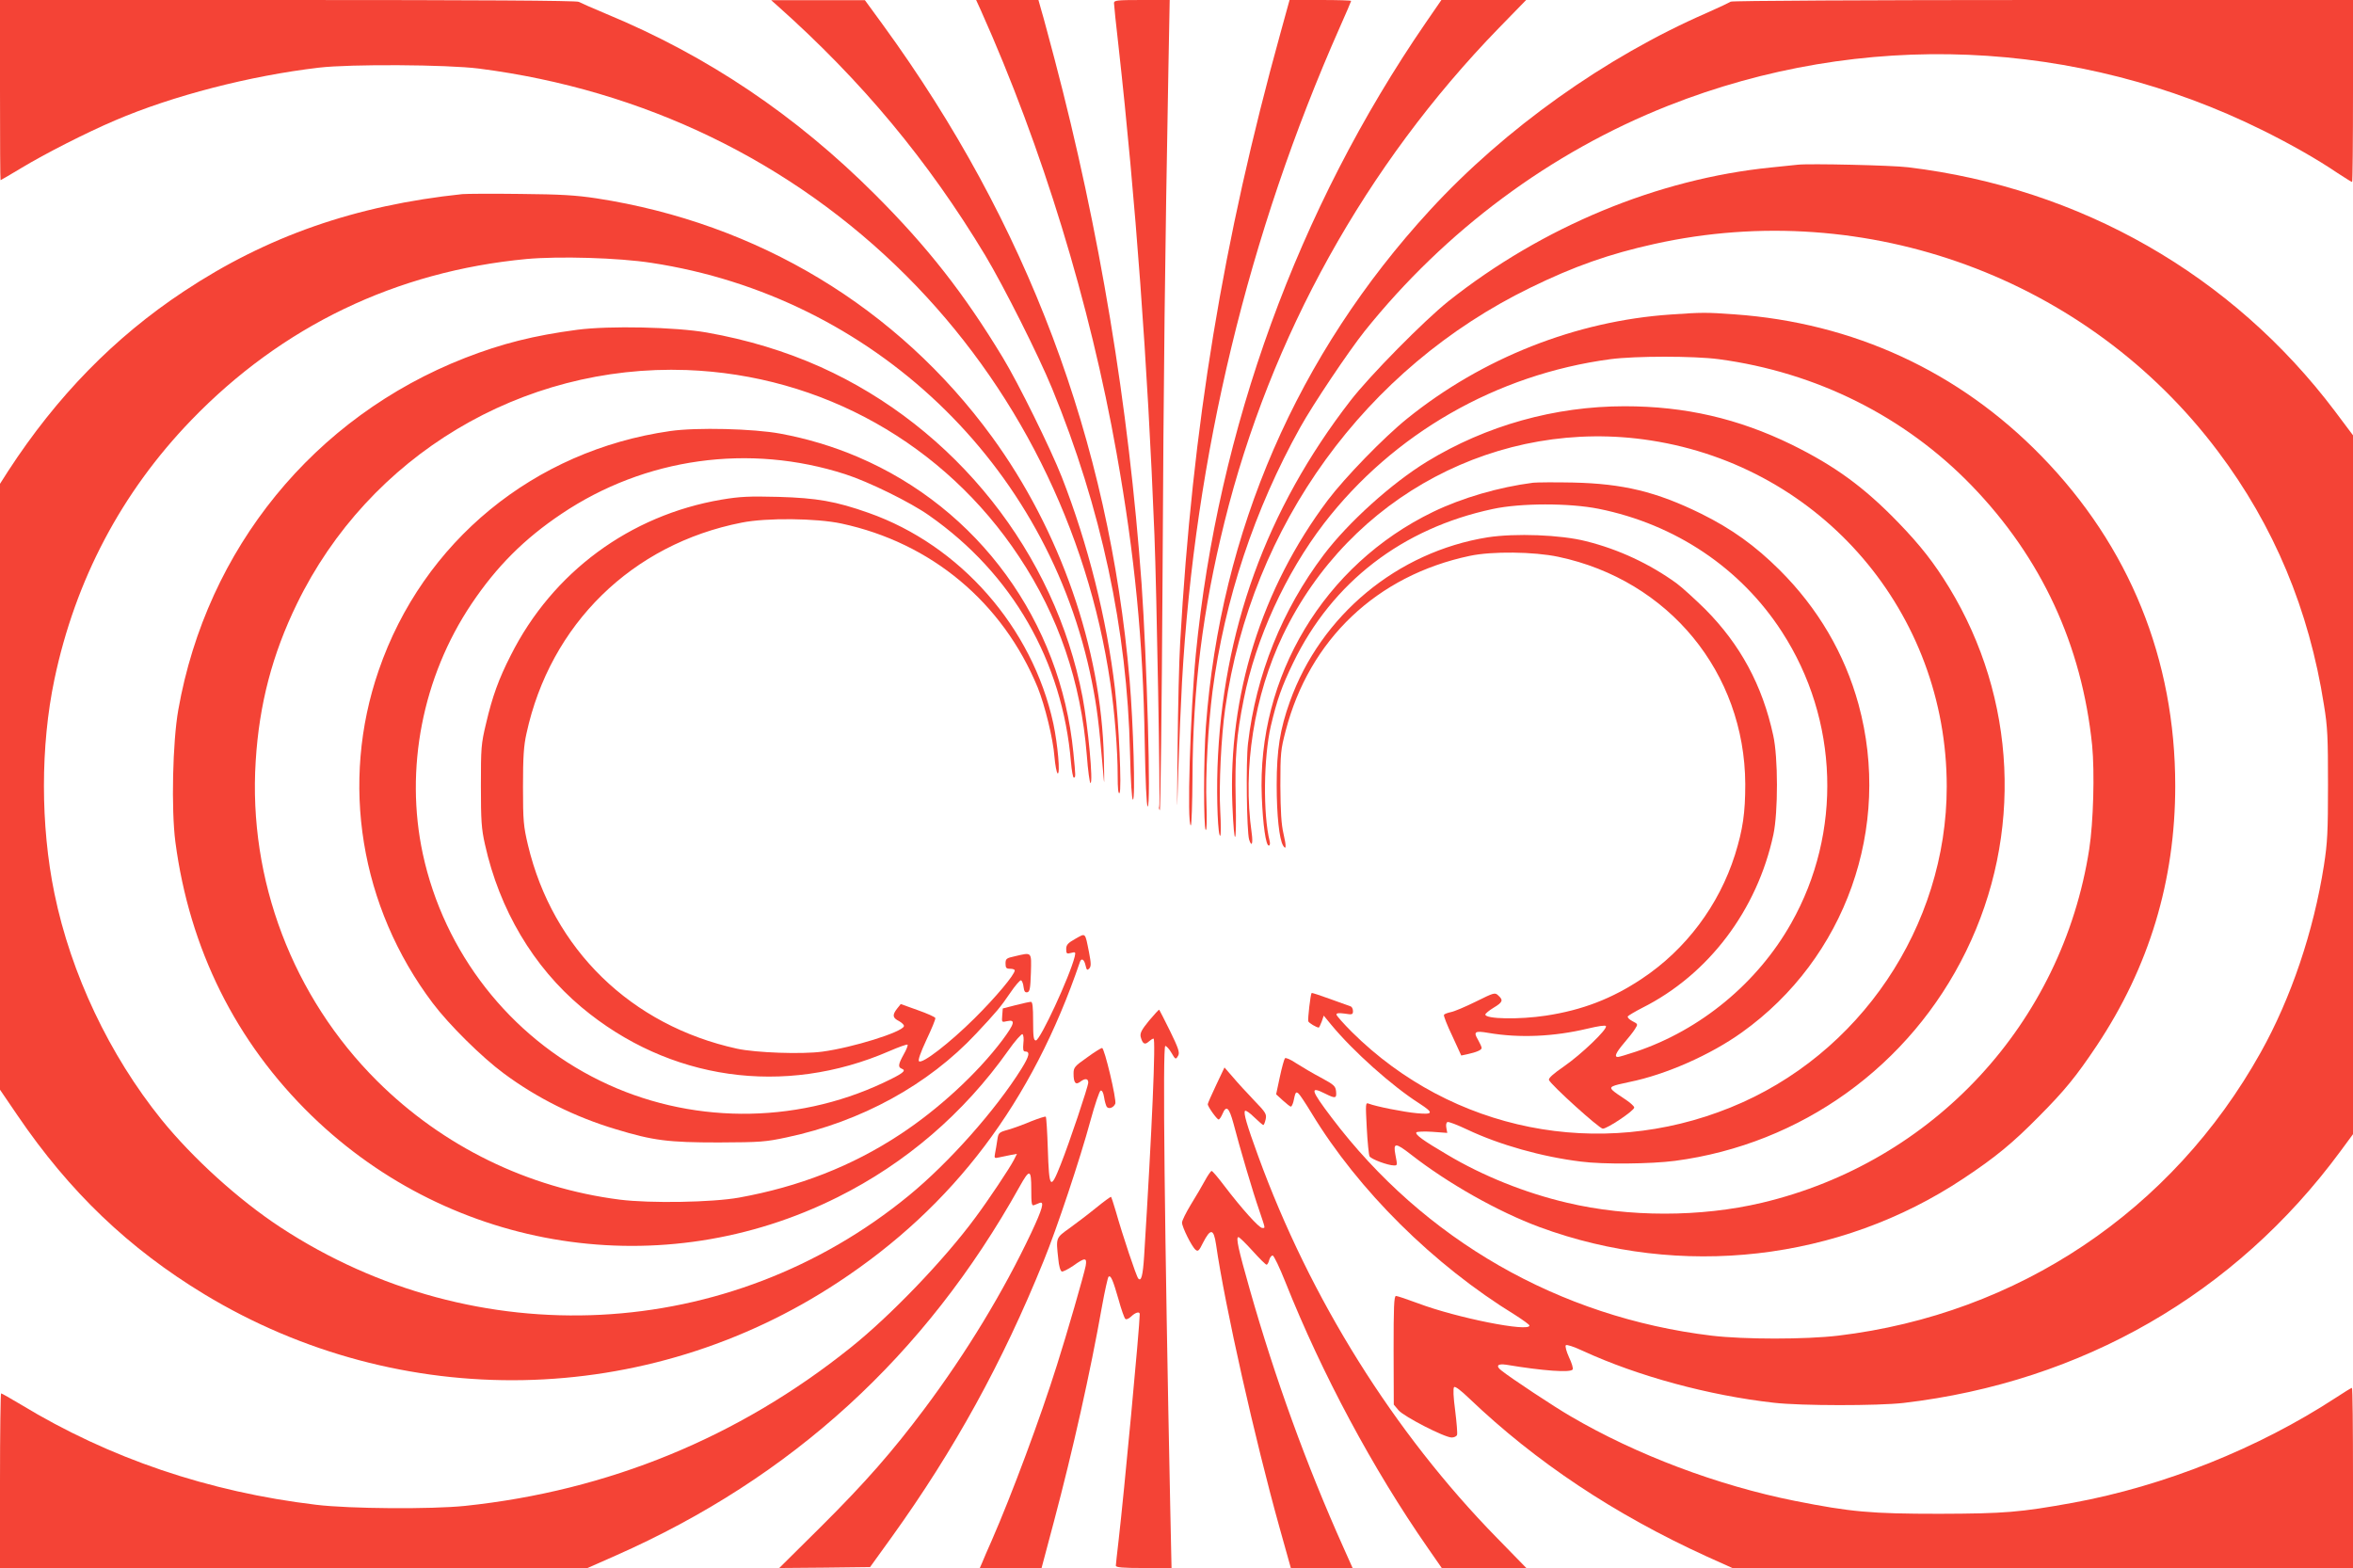
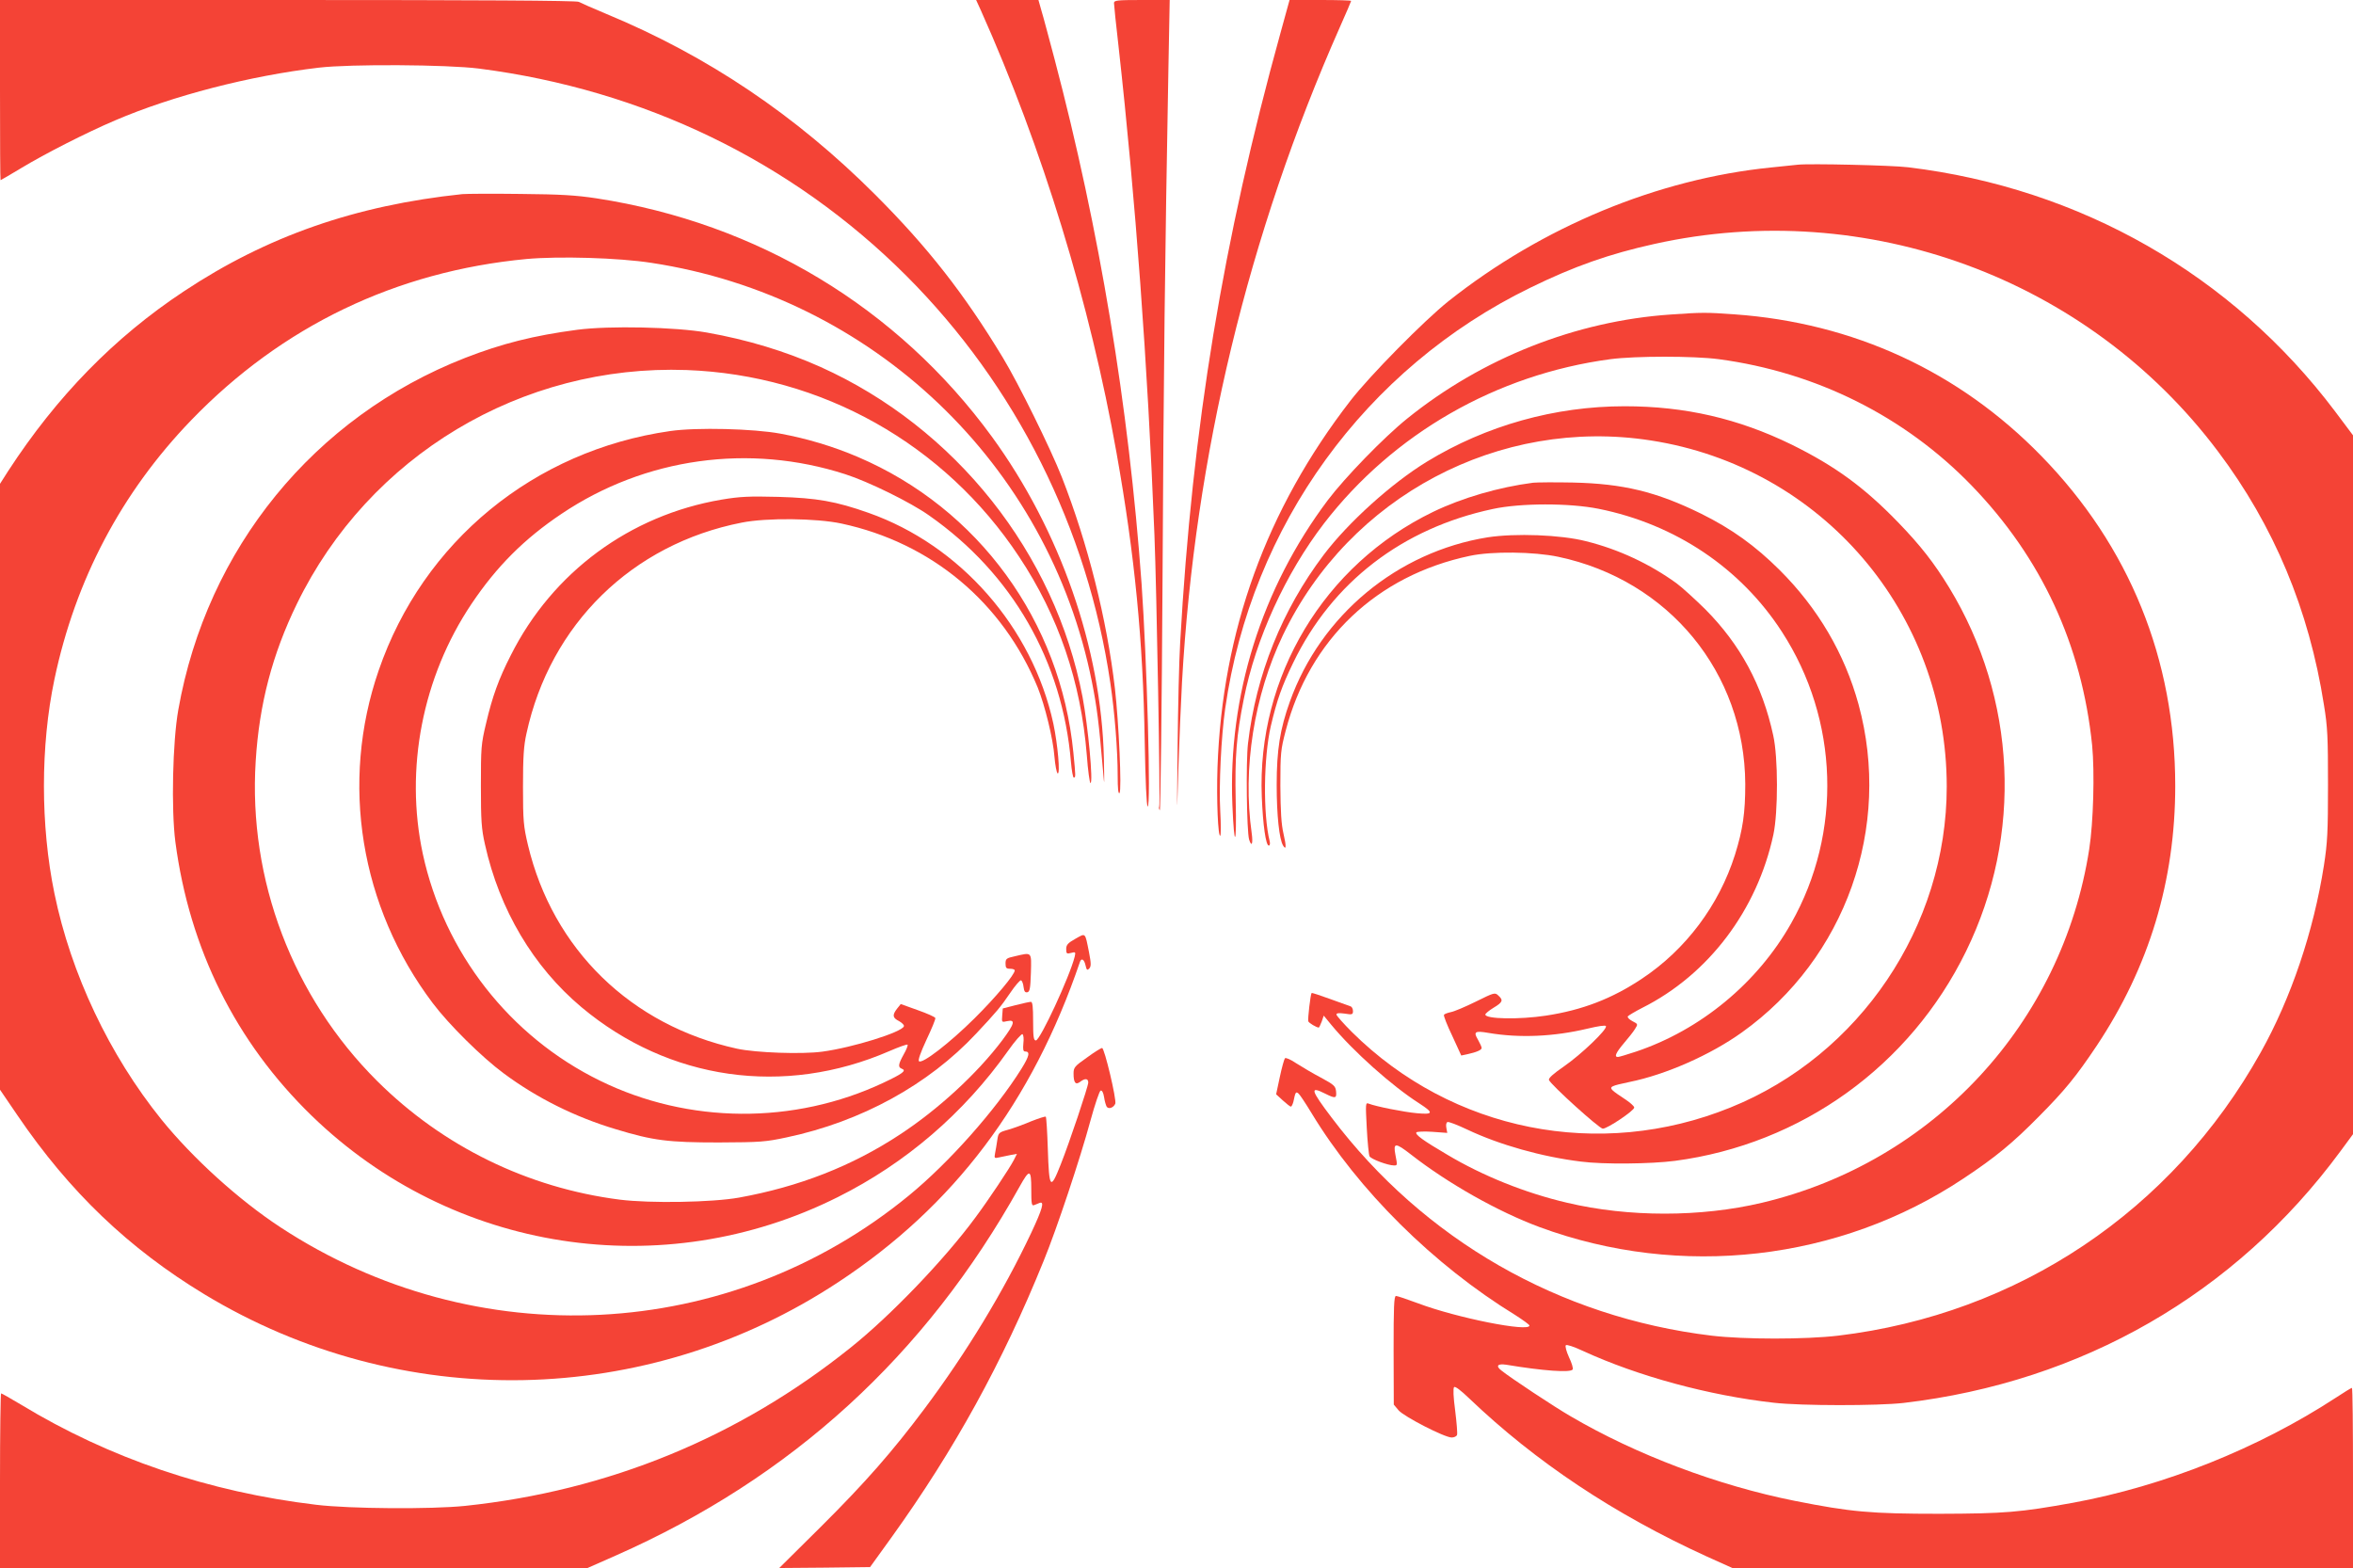
<svg xmlns="http://www.w3.org/2000/svg" version="1.0" width="1280pt" height="853pt" viewBox="0 0 1280 853" preserveAspectRatio="xMidYMid meet">
  <g transform="translate(0,853) scale(0.1,-0.1)" fill="#f44336" stroke="none">
    <path d="M0 8040 c0 -269 1 -490 3 -490 2 0 53 30 113 66 129 78 357 194 510 259 312 134 734 243 1109 287 171 20 695 17 870 -5 896 -115 1703 -505 2325 -1127 597 -597 987 -1376 1110 -2215 24 -162 40 -367 40 -504 0 -70 3 -102 10 -95 13 13 -4 386 -25 569 -44 377 -147 787 -289 1150 -62 157 -236 510 -321 650 -210 347 -408 600 -694 886 -432 432 -912 755 -1462 983 -74 31 -142 61 -151 66 -12 7 -559 10 -1583 10 l-1565 0 0 -490z" />
-     <path d="M4230 8498 c459 -409 819 -842 1130 -1358 101 -169 288 -540 364 -725 266 -648 408 -1312 423 -1977 4 -165 10 -258 16 -258 14 0 2 416 -18 649 -112 1304 -558 2488 -1340 3563 l-100 137 -255 0 -255 0 35 -31z" />
    <path d="M5336 8473 c334 -746 594 -1596 738 -2408 99 -556 144 -1020 153 -1563 4 -223 10 -355 16 -359 19 -11 -4 798 -33 1212 -70 966 -228 1923 -474 2856 -30 112 -61 230 -71 262 l-16 57 -170 0 -169 0 26 -57z" />
    <path d="M6060 8513 c0 -10 11 -117 25 -238 92 -827 158 -1723 195 -2655 12 -305 33 -1468 26 -1478 -3 -5 -1 -14 3 -20 4 -7 11 555 15 1250 6 1154 13 1745 32 2786 l7 372 -152 0 c-137 0 -151 -2 -151 -17z" />
    <path d="M6966 8352 c-313 -1130 -480 -2143 -546 -3317 -6 -99 -12 -358 -14 -575 -4 -389 -4 -391 4 -115 5 154 14 368 20 475 70 1233 360 2436 859 3563 34 76 61 140 61 142 0 3 -75 5 -167 5 l-168 0 -49 -178z" />
-     <path d="M7757 8408 c-697 -1014 -1132 -2210 -1252 -3438 -30 -317 -49 -930 -27 -930 4 0 8 118 9 263 2 483 56 911 174 1387 250 1009 770 1944 1492 2687 l149 153 -230 0 -231 0 -84 -122z" />
-     <path d="M9415 8521 c-6 -4 -64 -32 -130 -61 -551 -240 -1099 -630 -1506 -1073 -721 -784 -1140 -1748 -1219 -2807 -13 -170 -13 -557 -1 -565 6 -3 7 53 4 142 -6 157 9 424 33 613 65 497 228 988 477 1435 70 126 262 412 350 523 440 549 1012 974 1652 1227 1053 416 2224 367 3234 -134 153 -76 296 -157 408 -233 40 -26 75 -48 78 -48 3 0 5 223 5 495 l0 495 -1688 0 c-938 0 -1692 -4 -1697 -9z" />
    <path d="M9780 7634 c-19 -2 -84 -9 -145 -15 -617 -62 -1244 -322 -1755 -727 -134 -107 -429 -406 -534 -542 -458 -592 -697 -1253 -723 -1995 -6 -177 3 -379 15 -371 4 2 4 62 0 133 -8 142 5 405 27 559 142 996 762 1851 1660 2289 239 117 431 184 675 238 1154 256 2358 -187 3065 -1128 305 -405 496 -862 577 -1380 20 -121 22 -179 22 -435 0 -255 -3 -314 -22 -437 -56 -359 -179 -723 -344 -1018 -481 -862 -1320 -1424 -2299 -1541 -178 -21 -511 -21 -688 0 -830 100 -1565 522 -2067 1186 -115 152 -121 174 -34 130 54 -27 62 -26 58 13 -3 29 -11 36 -83 75 -44 23 -104 59 -134 78 -29 20 -57 32 -61 27 -4 -4 -17 -50 -28 -102 l-20 -94 36 -33 c21 -19 40 -34 44 -34 4 0 10 12 14 27 11 53 13 56 28 44 7 -6 39 -54 71 -107 254 -419 663 -825 1108 -1098 42 -27 77 -52 77 -57 0 -37 -397 42 -606 121 -59 22 -113 40 -120 40 -11 0 -13 -62 -13 -295 l1 -296 26 -31 c29 -34 250 -148 289 -148 13 0 26 6 29 14 3 7 -2 67 -10 132 -10 74 -12 122 -6 128 6 6 36 -17 82 -61 362 -346 790 -631 1292 -860 l140 -63 1688 0 1688 0 0 490 c0 270 -2 490 -6 490 -3 0 -43 -24 -88 -54 -423 -276 -934 -480 -1429 -571 -288 -52 -370 -59 -727 -60 -374 0 -482 10 -785 70 -421 84 -864 251 -1222 461 -85 49 -324 207 -375 248 -33 25 -22 39 25 32 204 -34 351 -44 362 -26 4 6 -5 36 -20 67 -14 31 -22 60 -17 65 5 5 46 -9 93 -31 298 -137 683 -242 1039 -282 148 -17 563 -17 705 -1 971 114 1804 593 2375 1367 l70 95 0 1901 0 1901 -99 132 c-559 741 -1384 1213 -2321 1326 -88 11 -538 21 -600 14z" />
    <path d="M2515 7474 c-581 -61 -1063 -229 -1515 -529 -378 -250 -692 -572 -956 -978 l-44 -69 0 -1648 0 -1648 94 -138 c284 -418 607 -726 1018 -975 1068 -646 2407 -621 3448 66 629 414 1055 979 1315 1743 8 22 23 13 30 -19 6 -26 9 -29 20 -18 11 12 11 27 -1 89 -22 110 -17 105 -74 73 -41 -23 -50 -33 -50 -56 0 -25 3 -27 26 -21 25 7 26 5 20 -21 -27 -108 -188 -455 -211 -455 -12 0 -15 18 -15 105 0 77 -3 105 -12 105 -7 0 -44 -8 -83 -18 l-70 -18 -3 -38 c-3 -38 -3 -38 27 -31 47 10 40 -14 -26 -103 -136 -181 -350 -378 -558 -514 -261 -172 -549 -284 -875 -343 -145 -26 -482 -32 -649 -11 -500 64 -961 289 -1319 645 -459 457 -702 1094 -661 1741 19 308 90 580 224 855 392 806 1223 1304 2120 1272 735 -27 1403 -402 1809 -1016 214 -322 336 -680 368 -1078 6 -84 16 -153 20 -153 16 0 -13 308 -43 468 -150 784 -692 1466 -1426 1796 -190 85 -397 148 -618 187 -170 30 -530 38 -705 15 -235 -31 -410 -75 -610 -153 -821 -321 -1405 -1037 -1560 -1914 -31 -174 -39 -541 -16 -719 77 -583 329 -1089 742 -1490 766 -743 1909 -919 2862 -442 370 185 685 456 926 796 37 53 73 93 78 90 6 -4 8 -26 5 -50 -3 -32 -1 -44 9 -44 29 0 24 -24 -20 -95 -141 -225 -393 -509 -611 -688 -977 -802 -2355 -872 -3420 -173 -227 149 -476 375 -647 586 -283 351 -492 792 -582 1230 -76 370 -76 802 0 1164 114 542 365 1017 744 1410 494 512 1115 810 1824 877 177 16 500 7 680 -21 1202 -183 2160 -1094 2396 -2280 27 -136 38 -221 60 -480 8 -96 8 -90 5 65 -14 598 -238 1240 -609 1749 -513 703 -1274 1162 -2151 1297 -112 17 -195 22 -415 24 -151 2 -293 1 -315 -1z" />
    <path d="M9088 6819 c-514 -35 -1024 -236 -1433 -566 -128 -103 -339 -321 -432 -444 -361 -481 -543 -1063 -519 -1658 10 -245 24 -226 18 25 -5 239 4 352 44 551 65 329 228 684 436 955 377 489 938 811 1558 894 136 18 454 18 590 0 530 -71 1011 -311 1375 -687 380 -393 600 -867 656 -1414 14 -146 7 -417 -16 -565 -147 -946 -847 -1702 -1780 -1923 -333 -79 -727 -79 -1060 0 -227 53 -459 146 -653 262 -131 77 -175 109 -167 121 3 4 42 6 86 3 l82 -6 -5 27 c-3 16 -1 29 6 32 7 3 55 -16 108 -41 175 -83 406 -148 618 -174 122 -16 381 -13 512 4 687 91 1278 516 1583 1140 310 633 275 1376 -92 1979 -82 134 -156 229 -278 355 -186 192 -343 306 -578 422 -291 142 -580 209 -909 209 -380 0 -754 -105 -1075 -301 -193 -118 -429 -331 -562 -507 -227 -301 -368 -651 -412 -1026 -12 -101 -7 -479 6 -523 14 -44 22 -23 14 35 -50 351 13 749 170 1077 362 755 1177 1187 2001 1059 931 -144 1610 -938 1610 -1883 0 -760 -473 -1462 -1177 -1746 -713 -289 -1514 -129 -2058 410 -47 47 -85 90 -85 96 0 8 14 9 45 5 41 -7 45 -5 45 14 0 11 -6 23 -12 25 -7 2 -57 20 -111 40 -55 20 -100 35 -102 33 -6 -6 -22 -143 -18 -154 3 -9 45 -34 57 -34 2 0 9 15 16 33 l11 32 41 -50 c118 -143 330 -333 481 -429 77 -50 74 -60 -14 -52 -70 6 -225 37 -263 52 -18 7 -18 2 -11 -132 4 -76 11 -146 15 -154 8 -16 101 -50 133 -50 19 0 19 0 8 57 -13 68 -1 69 85 2 201 -157 474 -311 698 -394 768 -284 1633 -185 2307 264 175 116 268 193 411 338 140 141 202 217 313 383 286 429 428 899 428 1415 0 688 -249 1303 -728 1794 -448 460 -1022 725 -1670 771 -154 11 -176 11 -347 -1z" />
    <path d="M3645 6185 c-740 -106 -1344 -601 -1585 -1302 -211 -611 -101 -1286 294 -1810 88 -117 268 -295 386 -382 180 -134 389 -238 610 -304 204 -62 285 -72 560 -72 228 1 254 3 371 28 405 86 769 286 1029 564 110 117 134 146 185 221 27 40 54 71 59 69 6 -2 12 -18 14 -36 3 -24 8 -31 20 -29 14 3 17 19 20 106 3 116 7 112 -87 90 -47 -10 -51 -14 -51 -40 0 -23 4 -28 25 -28 14 0 25 -4 25 -9 0 -23 -104 -147 -219 -261 -134 -133 -285 -250 -302 -233 -6 6 9 48 41 117 28 59 50 112 48 118 -2 6 -45 25 -96 43 l-92 33 -20 -25 c-27 -35 -25 -50 11 -68 16 -9 29 -22 26 -28 -10 -32 -279 -116 -444 -138 -111 -15 -361 -6 -463 16 -577 126 -1003 541 -1138 1108 -24 102 -27 130 -27 317 0 163 4 223 19 290 129 594 574 1030 1171 1147 135 27 406 24 542 -5 490 -105 877 -429 1068 -892 39 -97 84 -280 91 -376 4 -47 12 -87 17 -91 16 -10 1 158 -23 271 -114 523 -506 970 -1005 1146 -178 63 -282 81 -490 87 -162 4 -208 2 -310 -15 -499 -85 -919 -395 -1146 -846 -66 -129 -101 -226 -135 -372 -27 -112 -28 -133 -28 -339 0 -189 3 -234 22 -318 79 -356 263 -666 525 -886 475 -398 1102 -488 1675 -239 51 22 95 38 99 35 3 -3 -6 -27 -21 -53 -30 -54 -32 -70 -10 -78 27 -10 4 -27 -100 -76 -487 -229 -1061 -225 -1542 11 -491 240 -848 697 -964 1234 -99 462 -2 962 265 1360 137 204 287 354 490 490 454 305 1021 384 1544 215 125 -40 355 -153 455 -224 453 -317 726 -793 772 -1343 4 -46 11 -83 15 -83 11 0 11 4 -2 136 -70 715 -516 1328 -1172 1608 -133 57 -276 100 -422 127 -145 27 -456 35 -600 14z" />
    <path d="M8340 5904 c-186 -24 -386 -82 -545 -159 -592 -287 -958 -896 -931 -1550 6 -152 22 -265 38 -265 6 0 8 10 5 23 -37 148 -33 458 6 627 34 144 60 217 122 345 212 438 593 731 1085 836 152 33 418 33 577 1 417 -84 773 -323 997 -670 309 -477 329 -1091 50 -1584 -183 -325 -493 -581 -845 -699 -48 -16 -92 -29 -98 -29 -21 0 -11 23 32 74 24 28 52 63 61 78 17 27 17 27 -14 43 -17 9 -28 20 -25 26 4 5 39 26 78 46 361 181 626 532 714 943 26 121 26 421 -1 540 -59 272 -179 494 -370 686 -56 55 -126 119 -156 141 -145 105 -315 185 -493 229 -137 35 -384 44 -534 21 -492 -79 -908 -424 -1076 -893 -54 -150 -72 -264 -72 -454 0 -165 14 -296 35 -330 17 -28 18 -4 2 65 -12 51 -16 121 -17 260 0 178 2 197 29 300 129 496 495 844 1001 951 121 26 350 23 482 -5 601 -127 1014 -630 1017 -1236 0 -158 -13 -247 -56 -385 -87 -275 -268 -516 -506 -674 -163 -109 -325 -171 -522 -201 -144 -22 -330 -19 -330 6 0 5 20 22 45 37 50 30 54 41 25 67 -18 17 -23 15 -122 -34 -57 -28 -118 -54 -136 -57 -18 -4 -35 -10 -37 -15 -3 -4 17 -56 45 -114 l49 -107 33 7 c50 11 78 23 78 34 0 6 -9 25 -20 45 -26 43 -17 50 57 37 170 -29 357 -20 538 23 59 14 98 20 101 14 10 -16 -134 -154 -228 -219 -58 -40 -85 -64 -82 -74 11 -27 274 -265 293 -265 25 0 171 98 171 115 0 7 -23 28 -51 46 -28 18 -58 39 -66 47 -20 20 -9 25 91 46 198 40 442 148 612 270 564 403 817 1116 634 1785 -76 276 -221 523 -430 731 -132 131 -258 222 -425 305 -244 120 -425 164 -700 170 -99 2 -196 1 -215 -1z" />
-     <path d="M6251 2978 c-41 -50 -50 -68 -46 -88 10 -38 22 -46 43 -27 10 9 22 17 27 17 13 0 -8 -491 -51 -1182 -7 -109 -16 -141 -32 -123 -10 10 -85 234 -122 365 -12 41 -24 77 -26 79 -2 2 -39 -25 -82 -60 -43 -35 -109 -85 -145 -111 -74 -53 -73 -50 -60 -167 3 -36 11 -65 19 -68 6 -2 34 12 62 31 64 46 76 46 68 0 -9 -47 -104 -376 -156 -539 -90 -287 -247 -708 -355 -955 -21 -47 -44 -100 -51 -118 l-14 -32 168 0 168 0 67 252 c104 392 198 812 262 1173 15 83 31 154 35 159 12 12 24 -16 55 -124 14 -52 31 -99 36 -104 5 -6 18 -1 32 12 24 23 47 29 47 13 0 -64 -86 -981 -115 -1231 -8 -69 -15 -131 -15 -137 0 -10 37 -13 151 -13 l152 0 -7 328 c-31 1513 -42 2512 -27 2512 6 0 21 -16 32 -35 24 -41 25 -41 39 -16 8 16 -1 42 -45 132 -31 62 -57 114 -59 116 -2 2 -26 -25 -55 -59z" />
    <path d="M5913 2777 c-67 -47 -73 -54 -73 -87 0 -50 11 -64 36 -45 26 20 44 19 44 -4 0 -21 -103 -328 -150 -446 -56 -142 -63 -133 -70 85 -3 93 -8 172 -11 175 -3 3 -39 -9 -80 -25 -40 -17 -97 -38 -126 -46 -50 -14 -52 -16 -58 -57 -3 -23 -9 -55 -12 -71 -5 -27 -4 -28 23 -22 16 3 44 9 63 13 l33 6 -17 -34 c-24 -46 -138 -217 -208 -311 -169 -230 -464 -537 -681 -710 -609 -488 -1317 -778 -2096 -860 -184 -19 -629 -16 -810 6 -586 70 -1125 253 -1606 545 -56 33 -104 61 -108 61 -3 0 -6 -214 -6 -475 l0 -475 1598 0 1598 0 154 68 c957 423 1683 1086 2196 2006 55 99 64 97 64 -14 0 -78 2 -91 15 -86 8 3 22 9 30 12 28 11 16 -32 -45 -162 -152 -322 -353 -653 -582 -959 -173 -231 -319 -398 -560 -638 l-229 -227 247 2 247 3 119 165 c339 472 602 949 825 1500 71 173 200 560 255 764 24 88 49 161 55 163 8 3 15 -11 19 -35 3 -22 10 -45 14 -52 10 -16 38 -6 47 16 8 21 -59 304 -72 303 -5 0 -43 -23 -82 -52z" />
-     <path d="M6616 2628 c-25 -53 -46 -100 -46 -105 0 -13 50 -83 59 -83 5 0 14 14 21 30 21 50 36 36 60 -52 34 -131 106 -375 140 -472 35 -105 34 -96 16 -96 -17 0 -113 107 -205 228 -34 45 -65 82 -70 82 -4 0 -21 -24 -36 -52 -16 -29 -50 -88 -77 -131 -26 -43 -48 -87 -48 -98 0 -24 53 -131 74 -148 13 -11 19 -5 40 38 41 80 58 78 71 -8 48 -335 212 -1063 346 -1543 l61 -218 168 0 168 0 -50 112 c-201 448 -372 920 -509 1402 -64 225 -77 286 -62 286 5 0 40 -34 77 -75 37 -41 71 -75 76 -75 4 0 11 11 14 25 4 14 12 25 19 25 7 0 38 -66 70 -146 198 -497 475 -1015 775 -1446 l75 -108 230 0 230 0 -159 163 c-562 574 -1017 1302 -1300 2079 -62 170 -81 235 -71 245 4 4 27 -12 50 -35 24 -23 46 -42 49 -42 4 0 9 14 13 31 6 28 1 37 -62 102 -38 40 -90 96 -115 126 l-47 54 -45 -95z" />
  </g>
</svg>